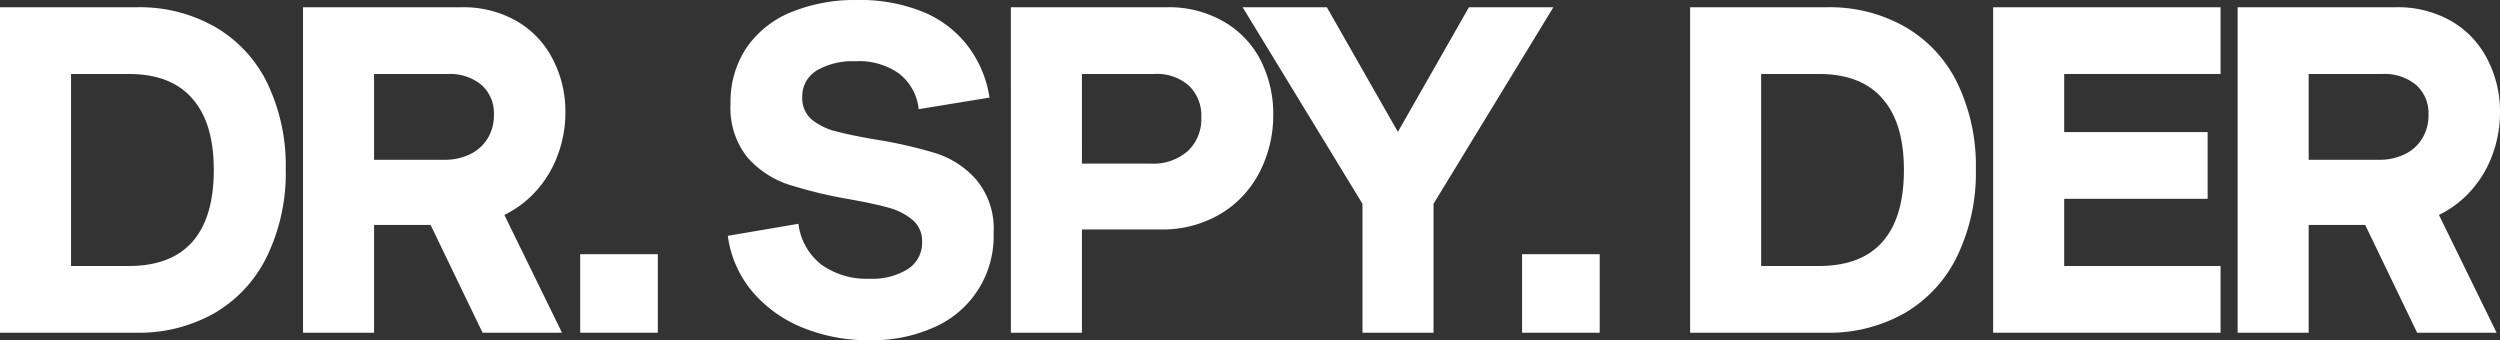
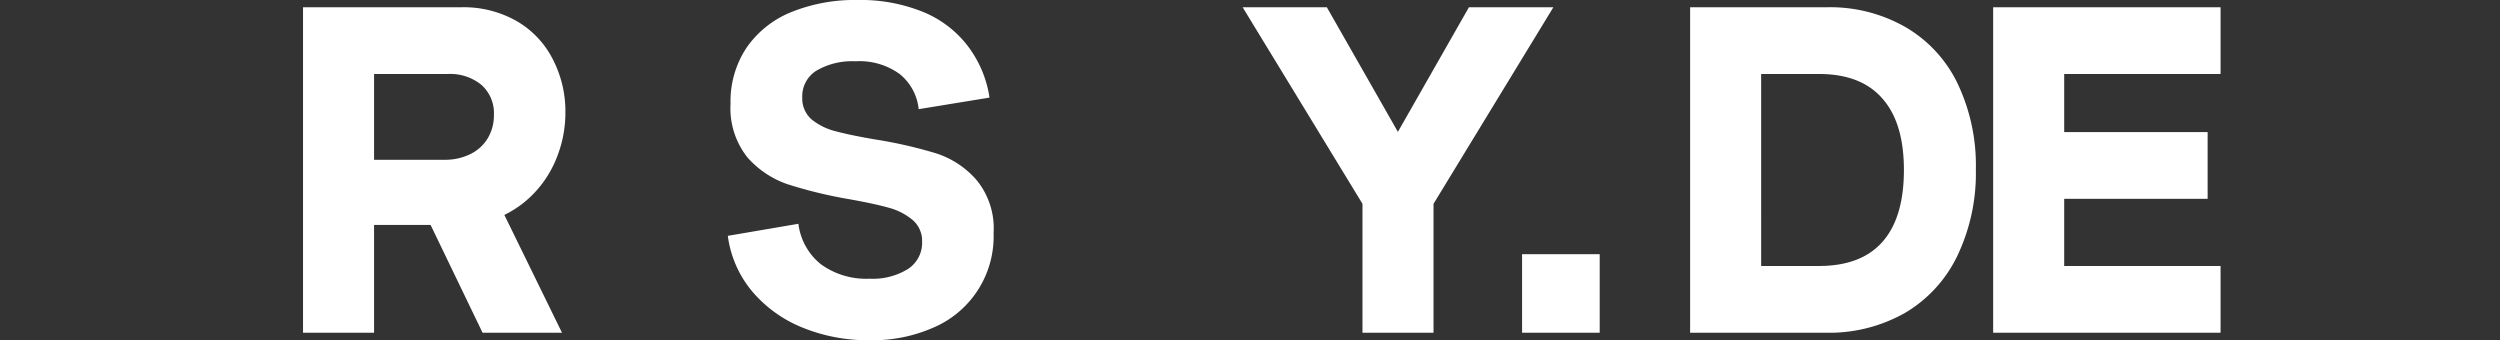
<svg xmlns="http://www.w3.org/2000/svg" width="297.584" height="40.497" viewBox="0 0 297.584 40.497">
  <rect x="0" y="0" width="297.584" height="40.497" fill="#333333" stroke="none" />
  <g id="Слой_2" data-name="Слой 2">
    <g id="Layer_1" data-name="Layer 1">
-       <path d="M274.809,19.019h8.348a6.752,6.752,0,0,0,3.107-.675,4.934,4.934,0,0,0,2.08-1.891,5.302,5.302,0,0,0,.729-2.783,4.486,4.486,0,0,0-1.486-3.566,5.867,5.867,0,0,0-3.998-1.297h-8.78ZM266.354.865h18.803a12.741,12.741,0,0,1,6.727,1.702,11.011,11.011,0,0,1,4.241,4.566,13.442,13.442,0,0,1,1.459,6.241,14.338,14.338,0,0,1-.892,5.025,13.104,13.104,0,0,1-2.512,4.241,12.322,12.322,0,0,1-3.863,2.945l6.862,14.021H287.723l-6.187-12.832h-6.727V39.605h-8.456Z" style="fill: #fff" />
      <polygon points="237.252 0.865 264.322 0.865 264.322 8.807 245.708 8.807 245.708 15.723 262.782 15.723 262.782 23.666 245.708 23.666 245.708 31.662 264.322 31.662 264.322 39.605 237.252 39.605 237.252 0.865" style="fill: #fff" />
      <path d="M209.637,31.662h6.862q5.052,0,7.591-2.891t2.539-8.537q0-5.619-2.567-8.51-2.539-2.918-7.564-2.918h-6.862ZM201.181.865h16.263a18.052,18.052,0,0,1,9.401,2.377,15.562,15.562,0,0,1,6.187,6.727,22.625,22.625,0,0,1,2.161,10.185,22.796,22.796,0,0,1-2.188,10.266,15.819,15.819,0,0,1-6.214,6.808,18.305,18.305,0,0,1-9.483,2.377H201.181Z" style="fill: #fff" />
      <rect x="181.179" y="30.258" width="9.239" height="9.347" style="fill: #fff" />
      <polygon points="157.94 0.865 166.396 15.696 174.852 0.865 184.902 0.865 170.637 24.26 170.637 39.605 162.181 39.605 162.181 24.26 147.917 0.865 157.94 0.865" style="fill: #fff" />
-       <path d="M128.784,19.478h8.213a6.226,6.226,0,0,0,4.377-1.486,5.192,5.192,0,0,0,1.621-4.025,4.917,4.917,0,0,0-1.459-3.755,5.679,5.679,0,0,0-4.106-1.405h-8.645ZM120.328.865h18.479a13.036,13.036,0,0,1,6.943,1.756,11.135,11.135,0,0,1,4.35,4.647,13.947,13.947,0,0,1,1.459,6.376,14.743,14.743,0,0,1-1.594,6.781,12.325,12.325,0,0,1-4.62,4.998,13.577,13.577,0,0,1-7.294,1.891h-9.266V39.605h-8.456Z" style="fill: #fff" />
      <path d="M95.037,26.638a7.299,7.299,0,0,0,2.702,4.836,9.183,9.183,0,0,0,5.754,1.702,7.95,7.95,0,0,0,4.593-1.162,3.7,3.7,0,0,0,1.675-3.215,3.275,3.275,0,0,0-1.135-2.621,7.417,7.417,0,0,0-2.864-1.459q-1.729-.486-4.782-1.027a53.719,53.719,0,0,1-7.213-1.756,11.189,11.189,0,0,1-4.809-3.215,9.392,9.392,0,0,1-1.999-6.376,11.538,11.538,0,0,1,1.891-6.646,11.869,11.869,0,0,1,5.295-4.241A20.159,20.159,0,0,1,102.088,0a19.794,19.794,0,0,1,7.754,1.405,12.806,12.806,0,0,1,5.322,4.025,13.417,13.417,0,0,1,2.621,6.187L109.355,12.995a6.172,6.172,0,0,0-2.269-4.187,8.157,8.157,0,0,0-5.268-1.513,8.389,8.389,0,0,0-4.62,1.108,3.577,3.577,0,0,0-1.702,3.188,3.311,3.311,0,0,0,1.108,2.621,7.357,7.357,0,0,0,2.837,1.405q1.702.459,4.674.973a54.049,54.049,0,0,1,7.267,1.648,10.746,10.746,0,0,1,4.836,3.161,9.065,9.065,0,0,1,2.053,6.349,11.794,11.794,0,0,1-7.024,11.185,18.002,18.002,0,0,1-7.754,1.567,20.621,20.621,0,0,1-8.051-1.54,15.328,15.328,0,0,1-5.97-4.35,12.919,12.919,0,0,1-2.837-6.538Z" style="fill: #fff" />
-       <rect x="69.063" y="30.258" width="9.239" height="9.347" style="fill: #fff" />
      <path d="M44.527,19.019h8.348a6.752,6.752,0,0,0,3.107-.675,4.933,4.933,0,0,0,2.08-1.891A5.303,5.303,0,0,0,58.792,13.67a4.486,4.486,0,0,0-1.486-3.566,5.867,5.867,0,0,0-3.998-1.297H44.527ZM36.071.865h18.803a12.741,12.741,0,0,1,6.727,1.702,11.011,11.011,0,0,1,4.241,4.566,13.442,13.442,0,0,1,1.459,6.241A14.337,14.337,0,0,1,66.41,18.398a13.104,13.104,0,0,1-2.512,4.241,12.322,12.322,0,0,1-3.863,2.945l6.862,14.021H57.441L51.254,26.773H44.527V39.605H36.071Z" style="fill: #fff" />
-       <path d="M8.456,31.662h6.862q5.052,0,7.591-2.891t2.539-8.537q0-5.619-2.566-8.51-2.539-2.918-7.564-2.918h-6.862ZM0,.865H16.263a18.052,18.052,0,0,1,9.401,2.377,15.562,15.562,0,0,1,6.187,6.727A22.625,22.625,0,0,1,34.013,20.154a22.796,22.796,0,0,1-2.188,10.266,15.819,15.819,0,0,1-6.214,6.808A18.305,18.305,0,0,1,16.128,39.605H0Z" style="fill: #fff" />
    </g>
  </g>
</svg>